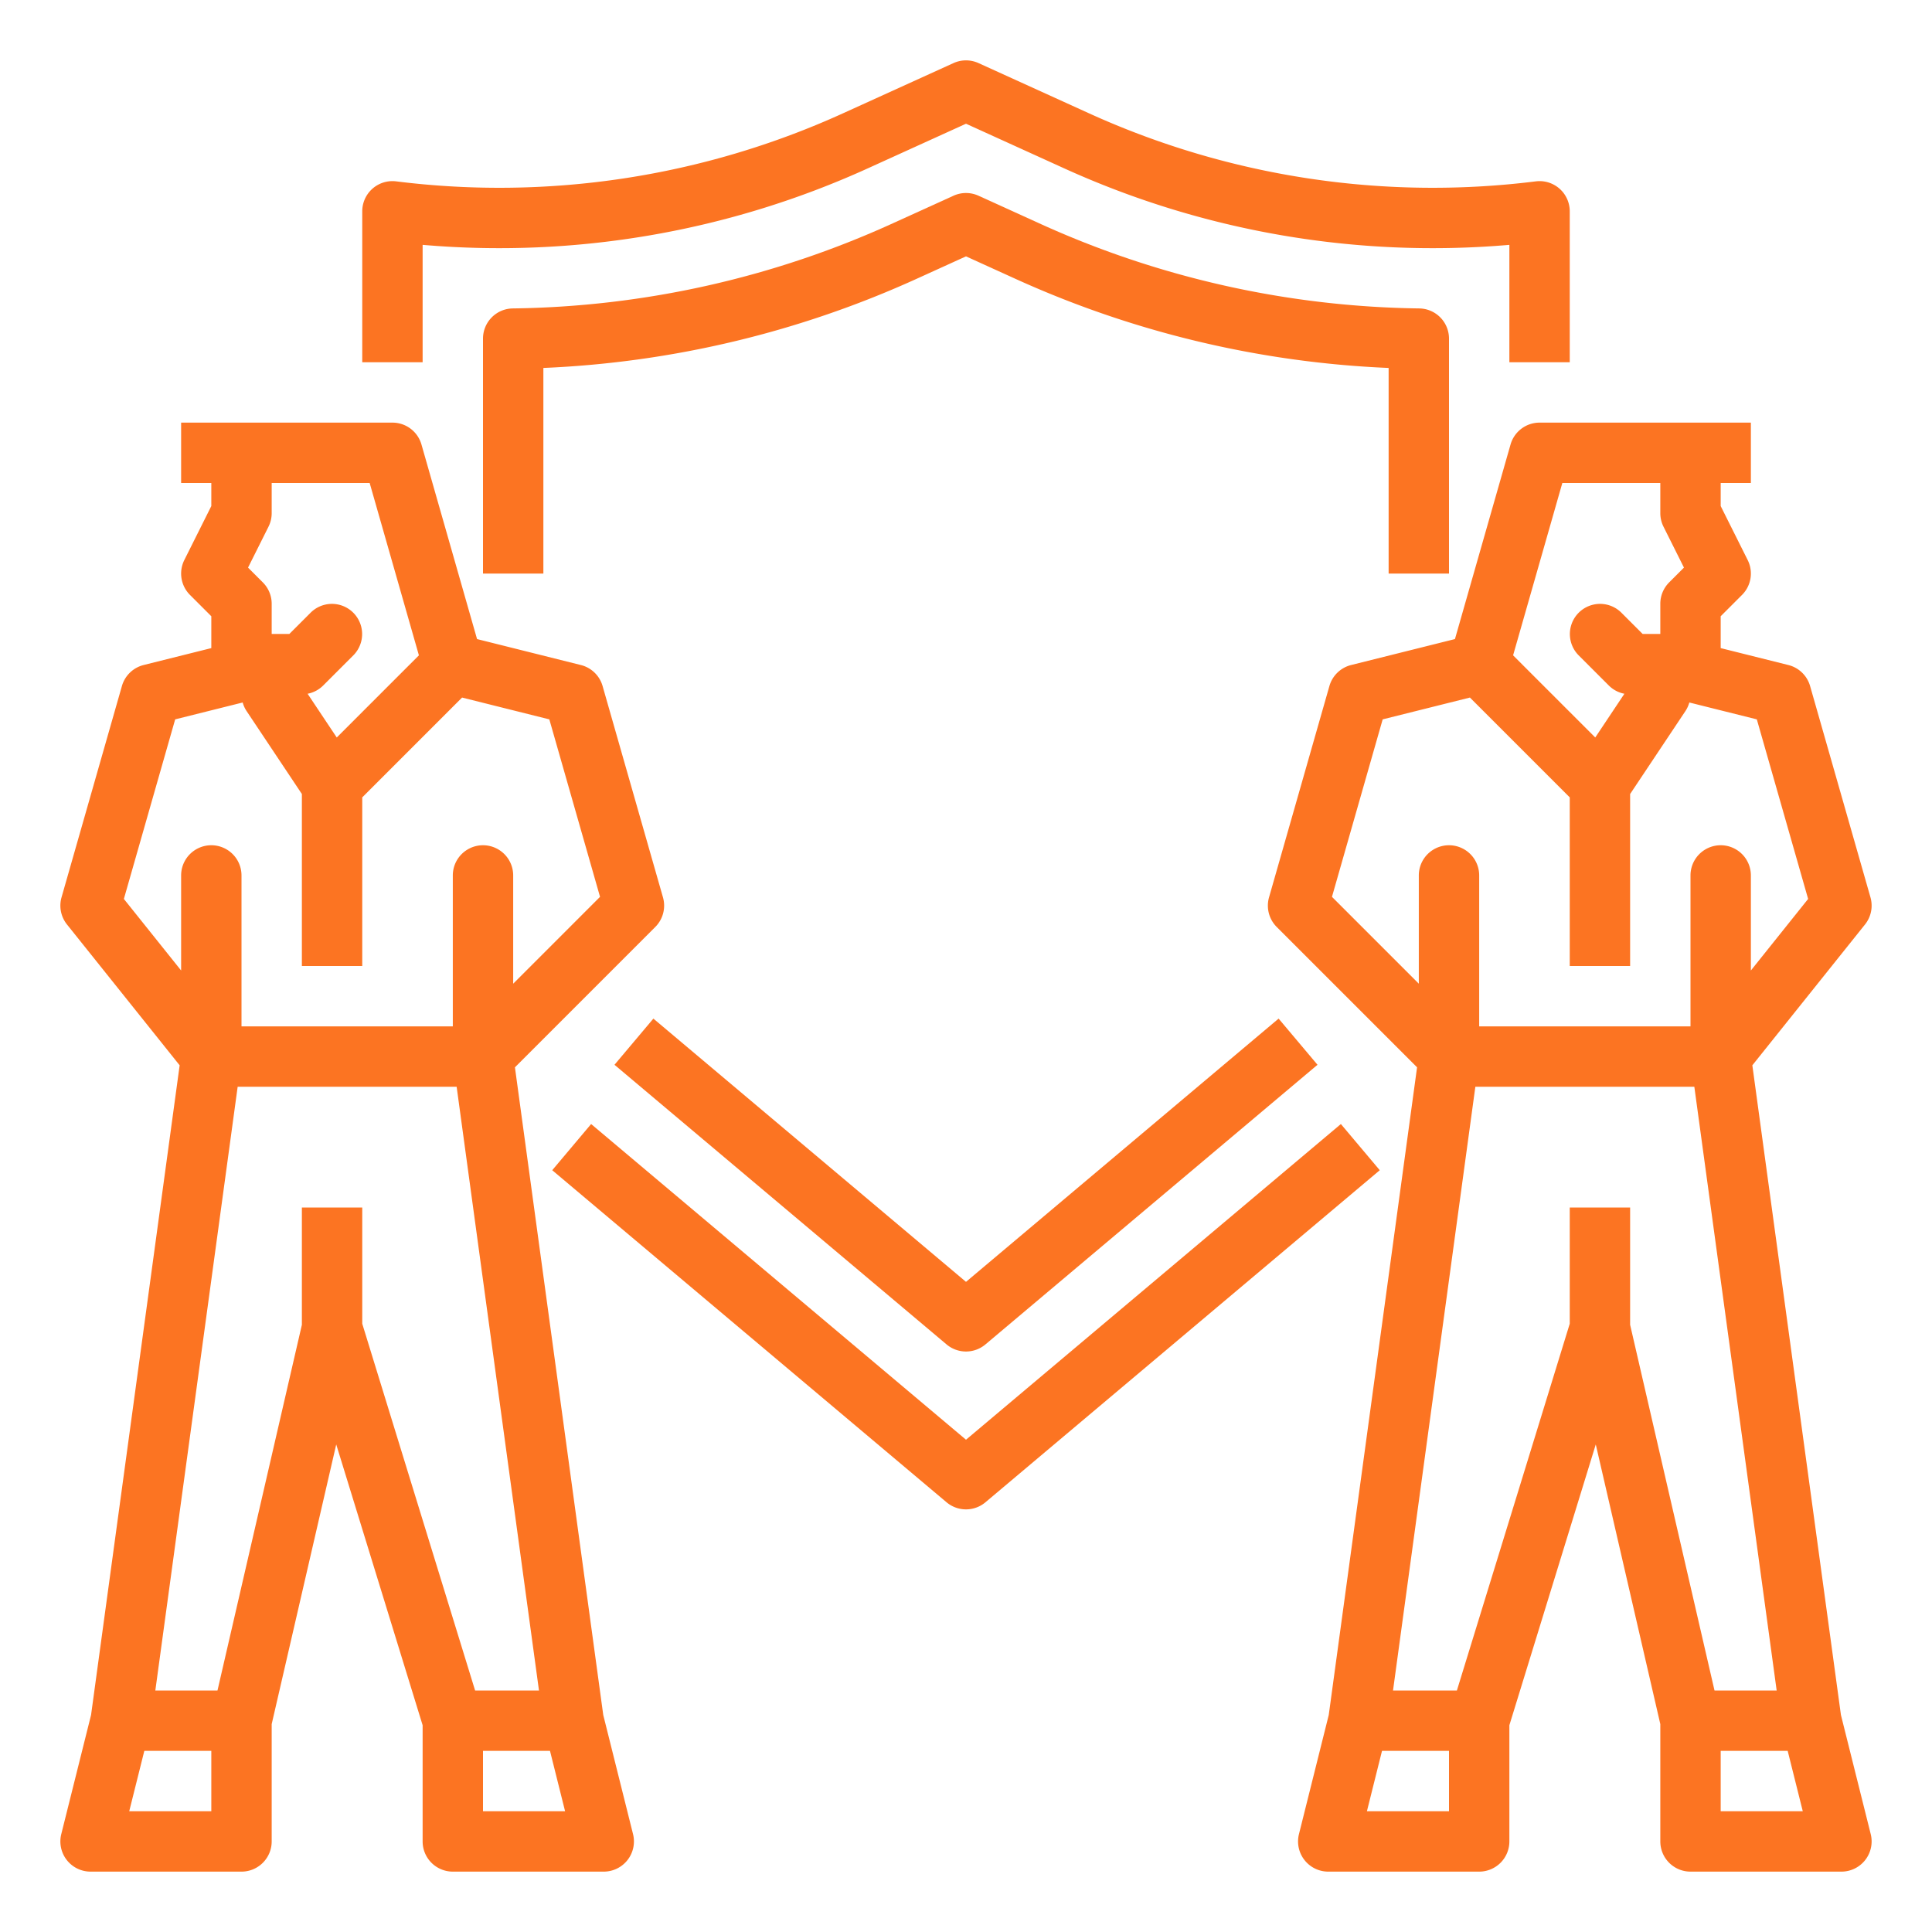
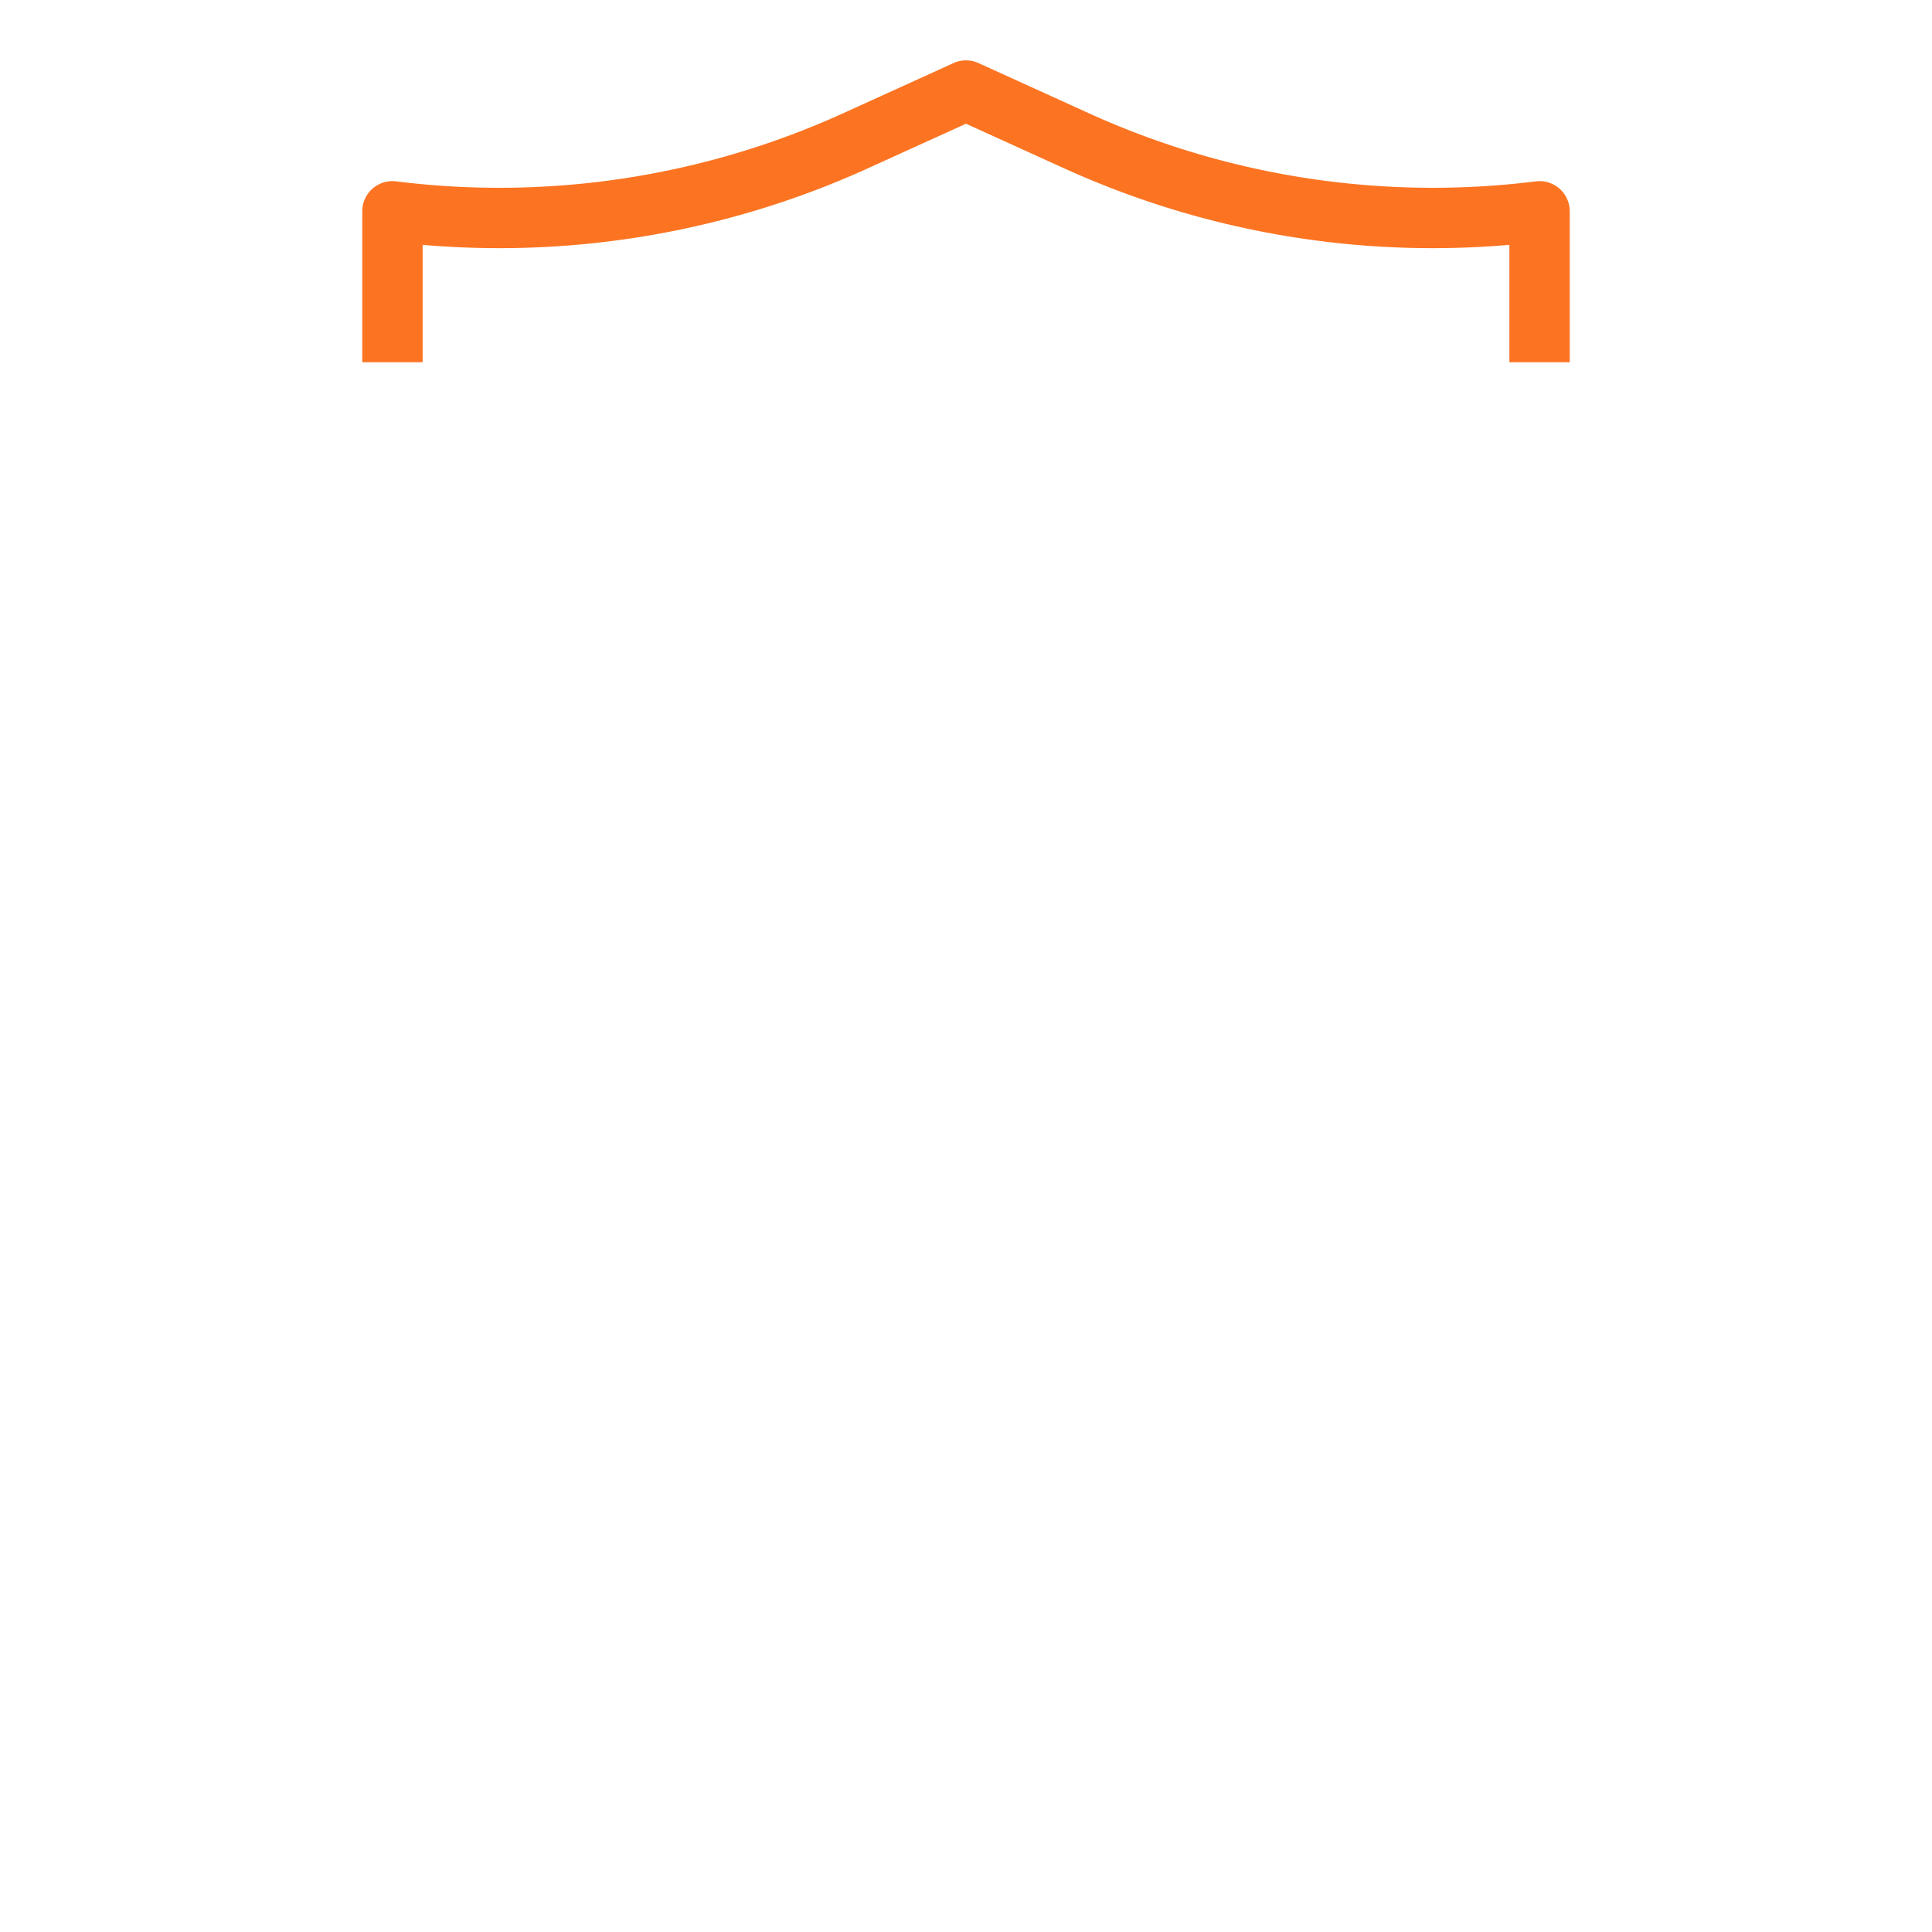
<svg xmlns="http://www.w3.org/2000/svg" viewBox="0 0 512 512" width="512px" height="512px">
  <g>
    <g id="Out_line" data-name="Out line">
-       <path d="M355.347,297.881,256,381.541l-99.347-83.66-10.307,12.238,104.5,88a8,8,0,0,0,10.307,0l104.5-88Z" data-original="#000000" class="active-path" data-old_color="#000000" fill="#FC7422" />
      <path d="M112,64.888A235.979,235.979,0,0,0,230.027,44.594L256,32.788l25.973,11.806A235.965,235.965,0,0,0,400,64.888V96h16V56a8.001,8.001,0,0,0-8.992-7.938A220.039,220.039,0,0,1,288.594,30.027L259.311,16.717a8.008,8.008,0,0,0-6.621,0l-29.283,13.311A220.028,220.028,0,0,1,104.992,48.062,8.001,8.001,0,0,0,96,56V96h16Z" data-original="#000000" class="active-path" data-old_color="#000000" fill="#FC7422" />
-       <path d="M173.153,269.94l-10.307,12.238,88,74.105a8,8,0,0,0,10.307,0l88-74.105-10.307-12.238L256,339.706Z" data-original="#000000" class="active-path" data-old_color="#000000" fill="#FC7422" />
-       <path d="M384,152V89.736a8,8,0,0,0-7.889-7.999A250.452,250.452,0,0,1,275.352,59.159l-16.041-7.292a8.008,8.008,0,0,0-6.621,0l-16.041,7.292A250.452,250.452,0,0,1,135.889,81.737,8,8,0,0,0,128,89.736V152h16V97.512a266.237,266.237,0,0,0,99.269-23.786L256,67.938l12.731,5.787A266.237,266.237,0,0,0,368,97.512V152Z" data-original="#000000" class="active-path" data-old_color="#000000" fill="#FC7422" />
-       <path d="M495.761,486.06l-7.894-31.575-23.477-172.167,29.857-37.32a8.004,8.004,0,0,0,1.445-7.196l-16-56a8,8,0,0,0-5.752-5.562L456,171.754v-8.441l5.657-5.656a8.001,8.001,0,0,0,1.499-9.235L456,134.111V128h8V112H408a8.001,8.001,0,0,0-7.692,5.802l-14.731,51.558-27.517,6.879a8,8,0,0,0-5.752,5.562l-16,56a8.002,8.002,0,0,0,2.036,7.855l37.194,37.193L352.132,454.485l-7.894,31.575A8.001,8.001,0,0,0,352,496h40a8,8,0,0,0,8-8V457.204L422.896,382.792,440,456.91V488a8,8,0,0,0,8,8h40a8.001,8.001,0,0,0,7.761-9.94ZM414.034,128H440v8a7.999,7.999,0,0,0,.845,3.578l5.421,10.842-3.923,3.923A8.001,8.001,0,0,0,440,160v8h-4.687l-5.657-5.657a8,8,0,0,0-11.313,11.314l8,8a8.003,8.003,0,0,0,4.139,2.197l-7.725,11.589-21.771-21.771Zm-47.611,62.641,23.123-5.781L416,211.314V256h16V210.422l14.656-21.984a7.988,7.988,0,0,0,1.034-2.269l17.887,4.472,13.596,47.587L464,257.193V232a8,8,0,0,0-16,0v40H392V232a8,8,0,0,0-16,0v28.687l-23.015-23.015ZM390.983,288h58.033L470.835,448h-16.471L432,351.09V320H416v30.796L386.091,448H369.165ZM362.246,480l4-16H384v16ZM456,480V464h17.754l4,16Z" data-original="#000000" class="active-path" data-old_color="#000000" fill="#FC7422" />
-       <path d="M159.868,454.485,136.463,282.851l37.194-37.193a8.002,8.002,0,0,0,2.036-7.855l-16-56a8,8,0,0,0-5.752-5.562l-27.517-6.879-14.731-51.558A8.001,8.001,0,0,0,104,112H48v16h8v6.111l-7.155,14.311a8.001,8.001,0,0,0,1.499,9.235L56,163.313v8.441l-17.94,4.485a8,8,0,0,0-5.752,5.562l-16,56a8.004,8.004,0,0,0,1.445,7.196l29.857,37.32L24.132,454.485l-7.894,31.575A8.001,8.001,0,0,0,24,496H64a8,8,0,0,0,8-8V456.91L89.104,382.792,112,457.204V488a8,8,0,0,0,8,8h40a8.001,8.001,0,0,0,7.761-9.94ZM71.155,139.578A7.999,7.999,0,0,0,72,136v-8H97.966l13.049,45.672L89.243,195.443l-7.725-11.589a8.003,8.003,0,0,0,4.139-2.197l8-8a8,8,0,0,0-11.313-11.314L76.687,168H72v-8a8.001,8.001,0,0,0-2.343-5.657l-3.923-3.923Zm-24.732,51.062,17.887-4.472a7.984,7.984,0,0,0,1.034,2.269L80,210.422V256H96V211.314l26.454-26.454,23.123,5.781,13.438,47.031L136,260.687V232a8,8,0,0,0-16,0v40H64V232a8,8,0,0,0-16,0v25.193L32.827,238.228ZM62.983,288h58.033L142.835,448H125.909L96,350.796V320H80v31.09L57.636,448H41.165ZM34.246,480l4-16H56v16ZM128,480V464h17.754l4,16Z" data-original="#000000" class="active-path" data-old_color="#000000" fill="#FC7422" />
    </g>
  </g>
</svg>